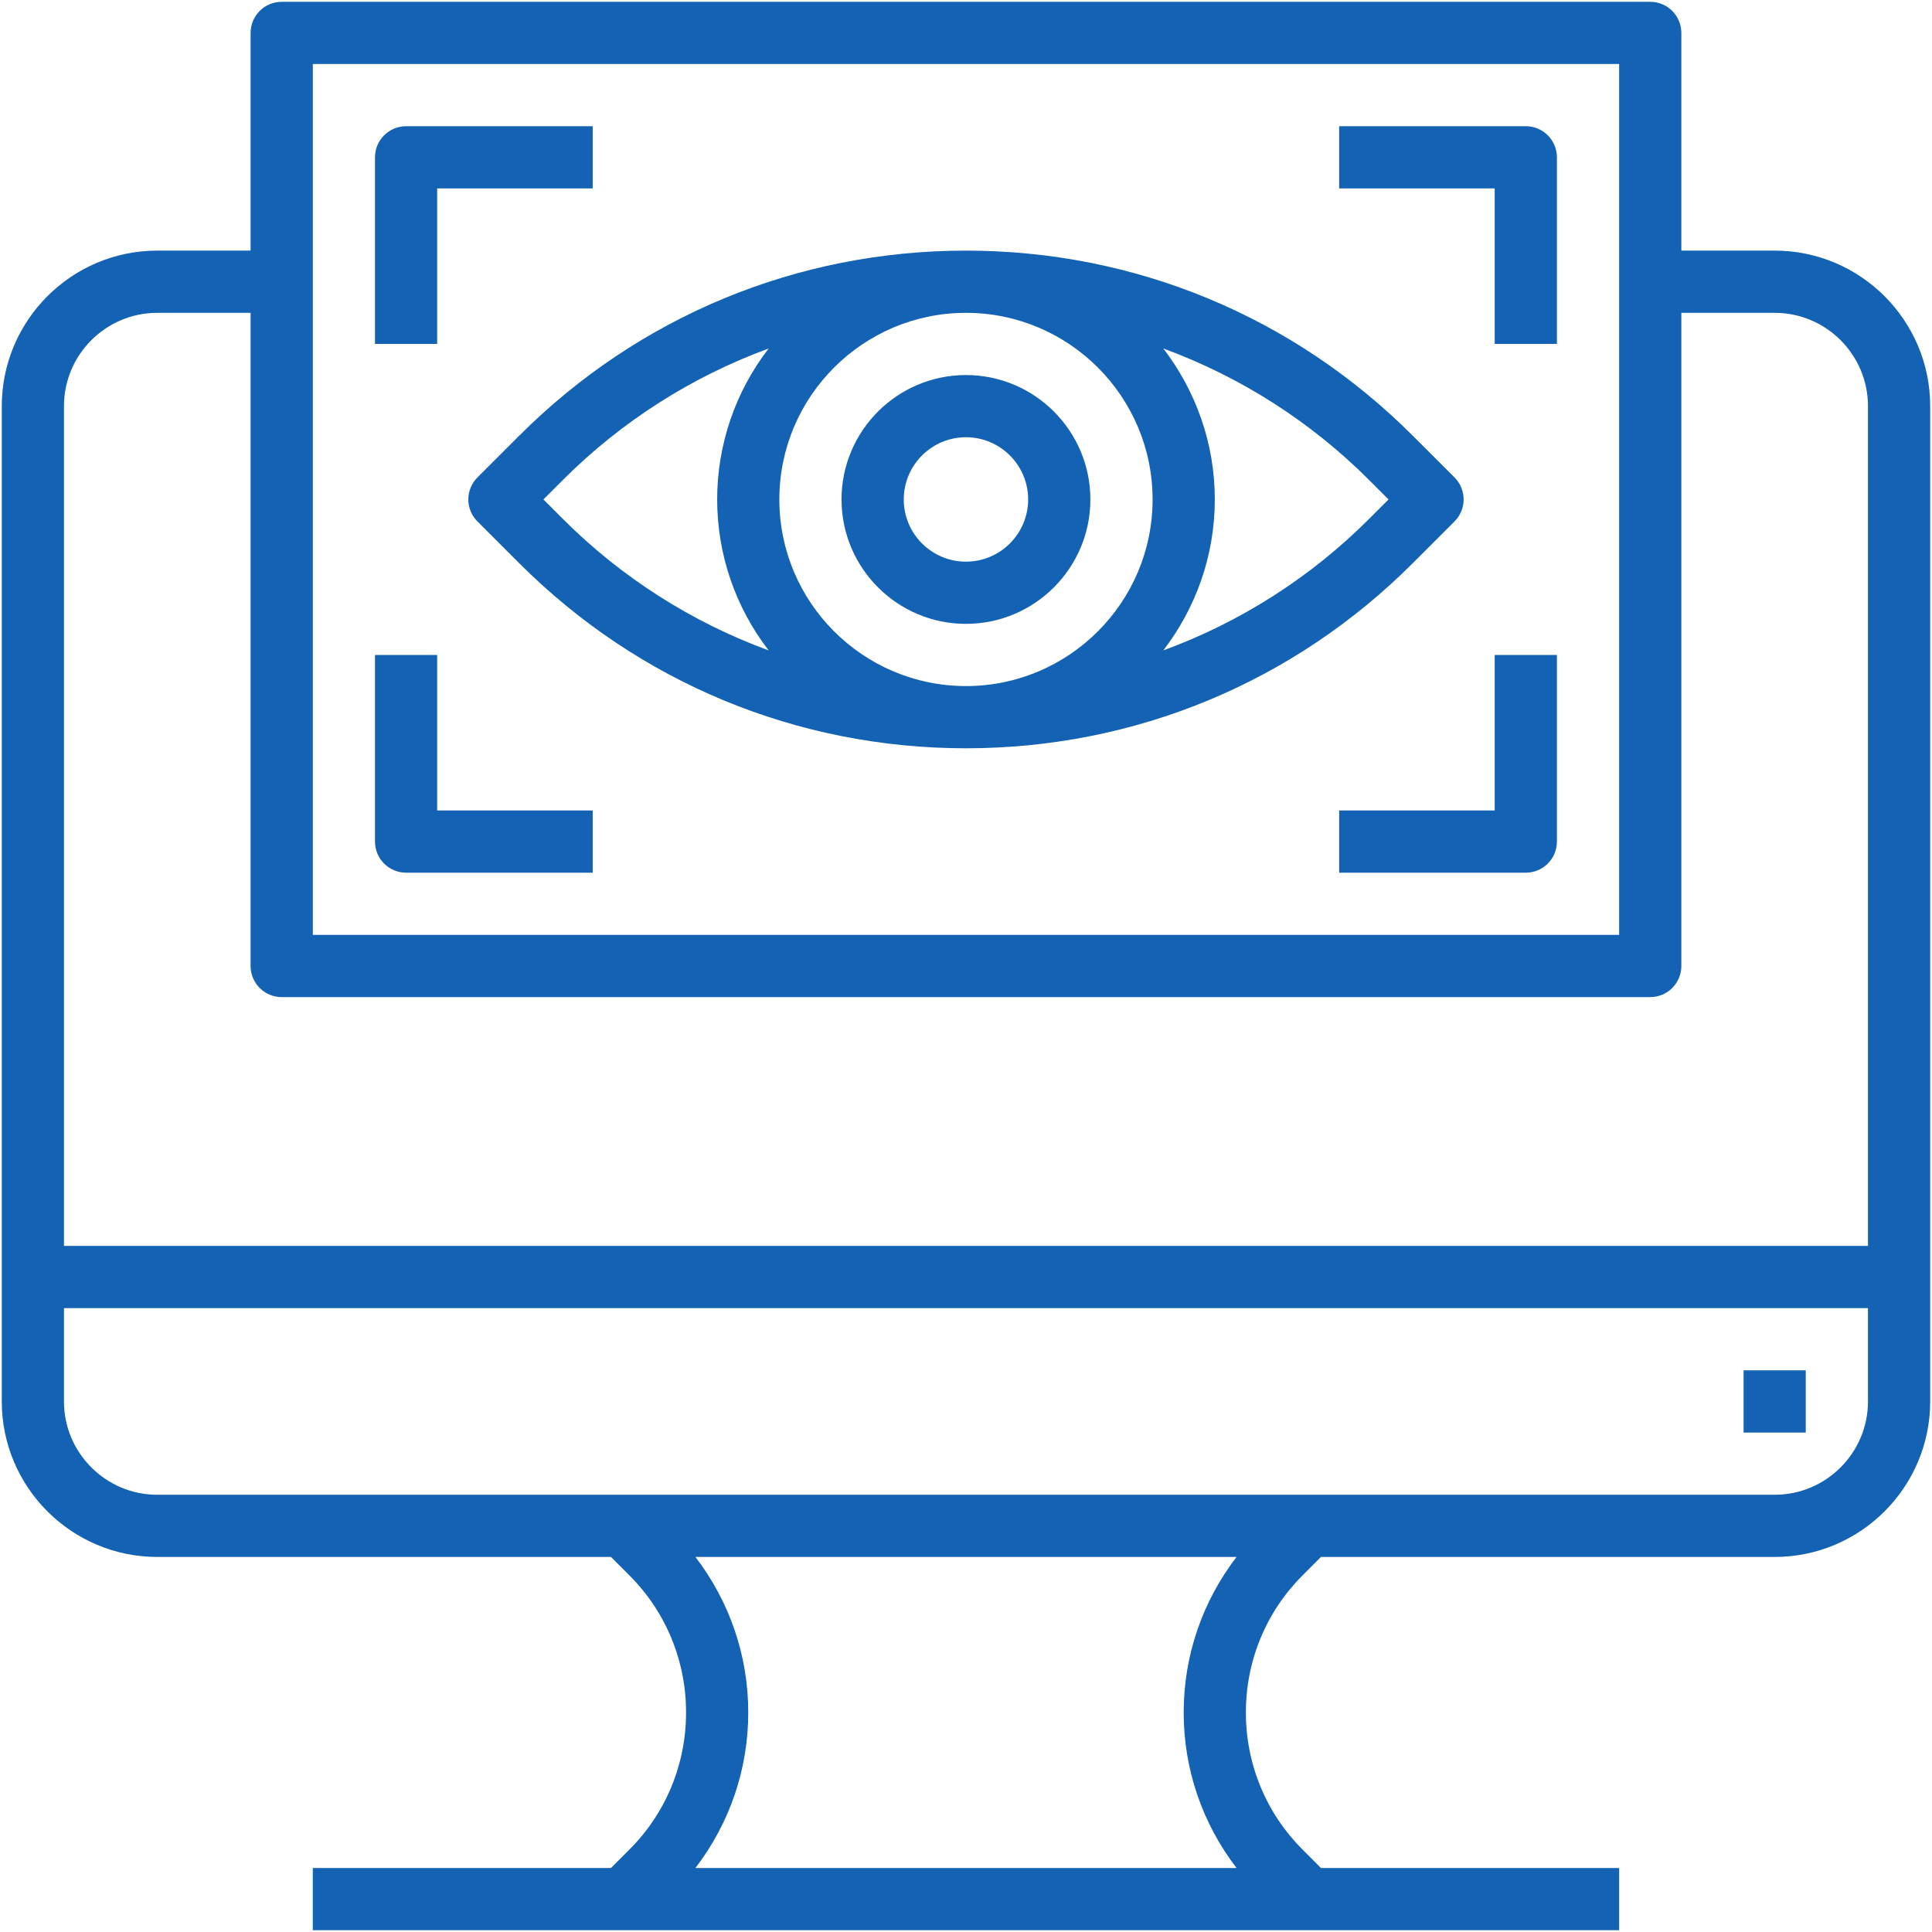
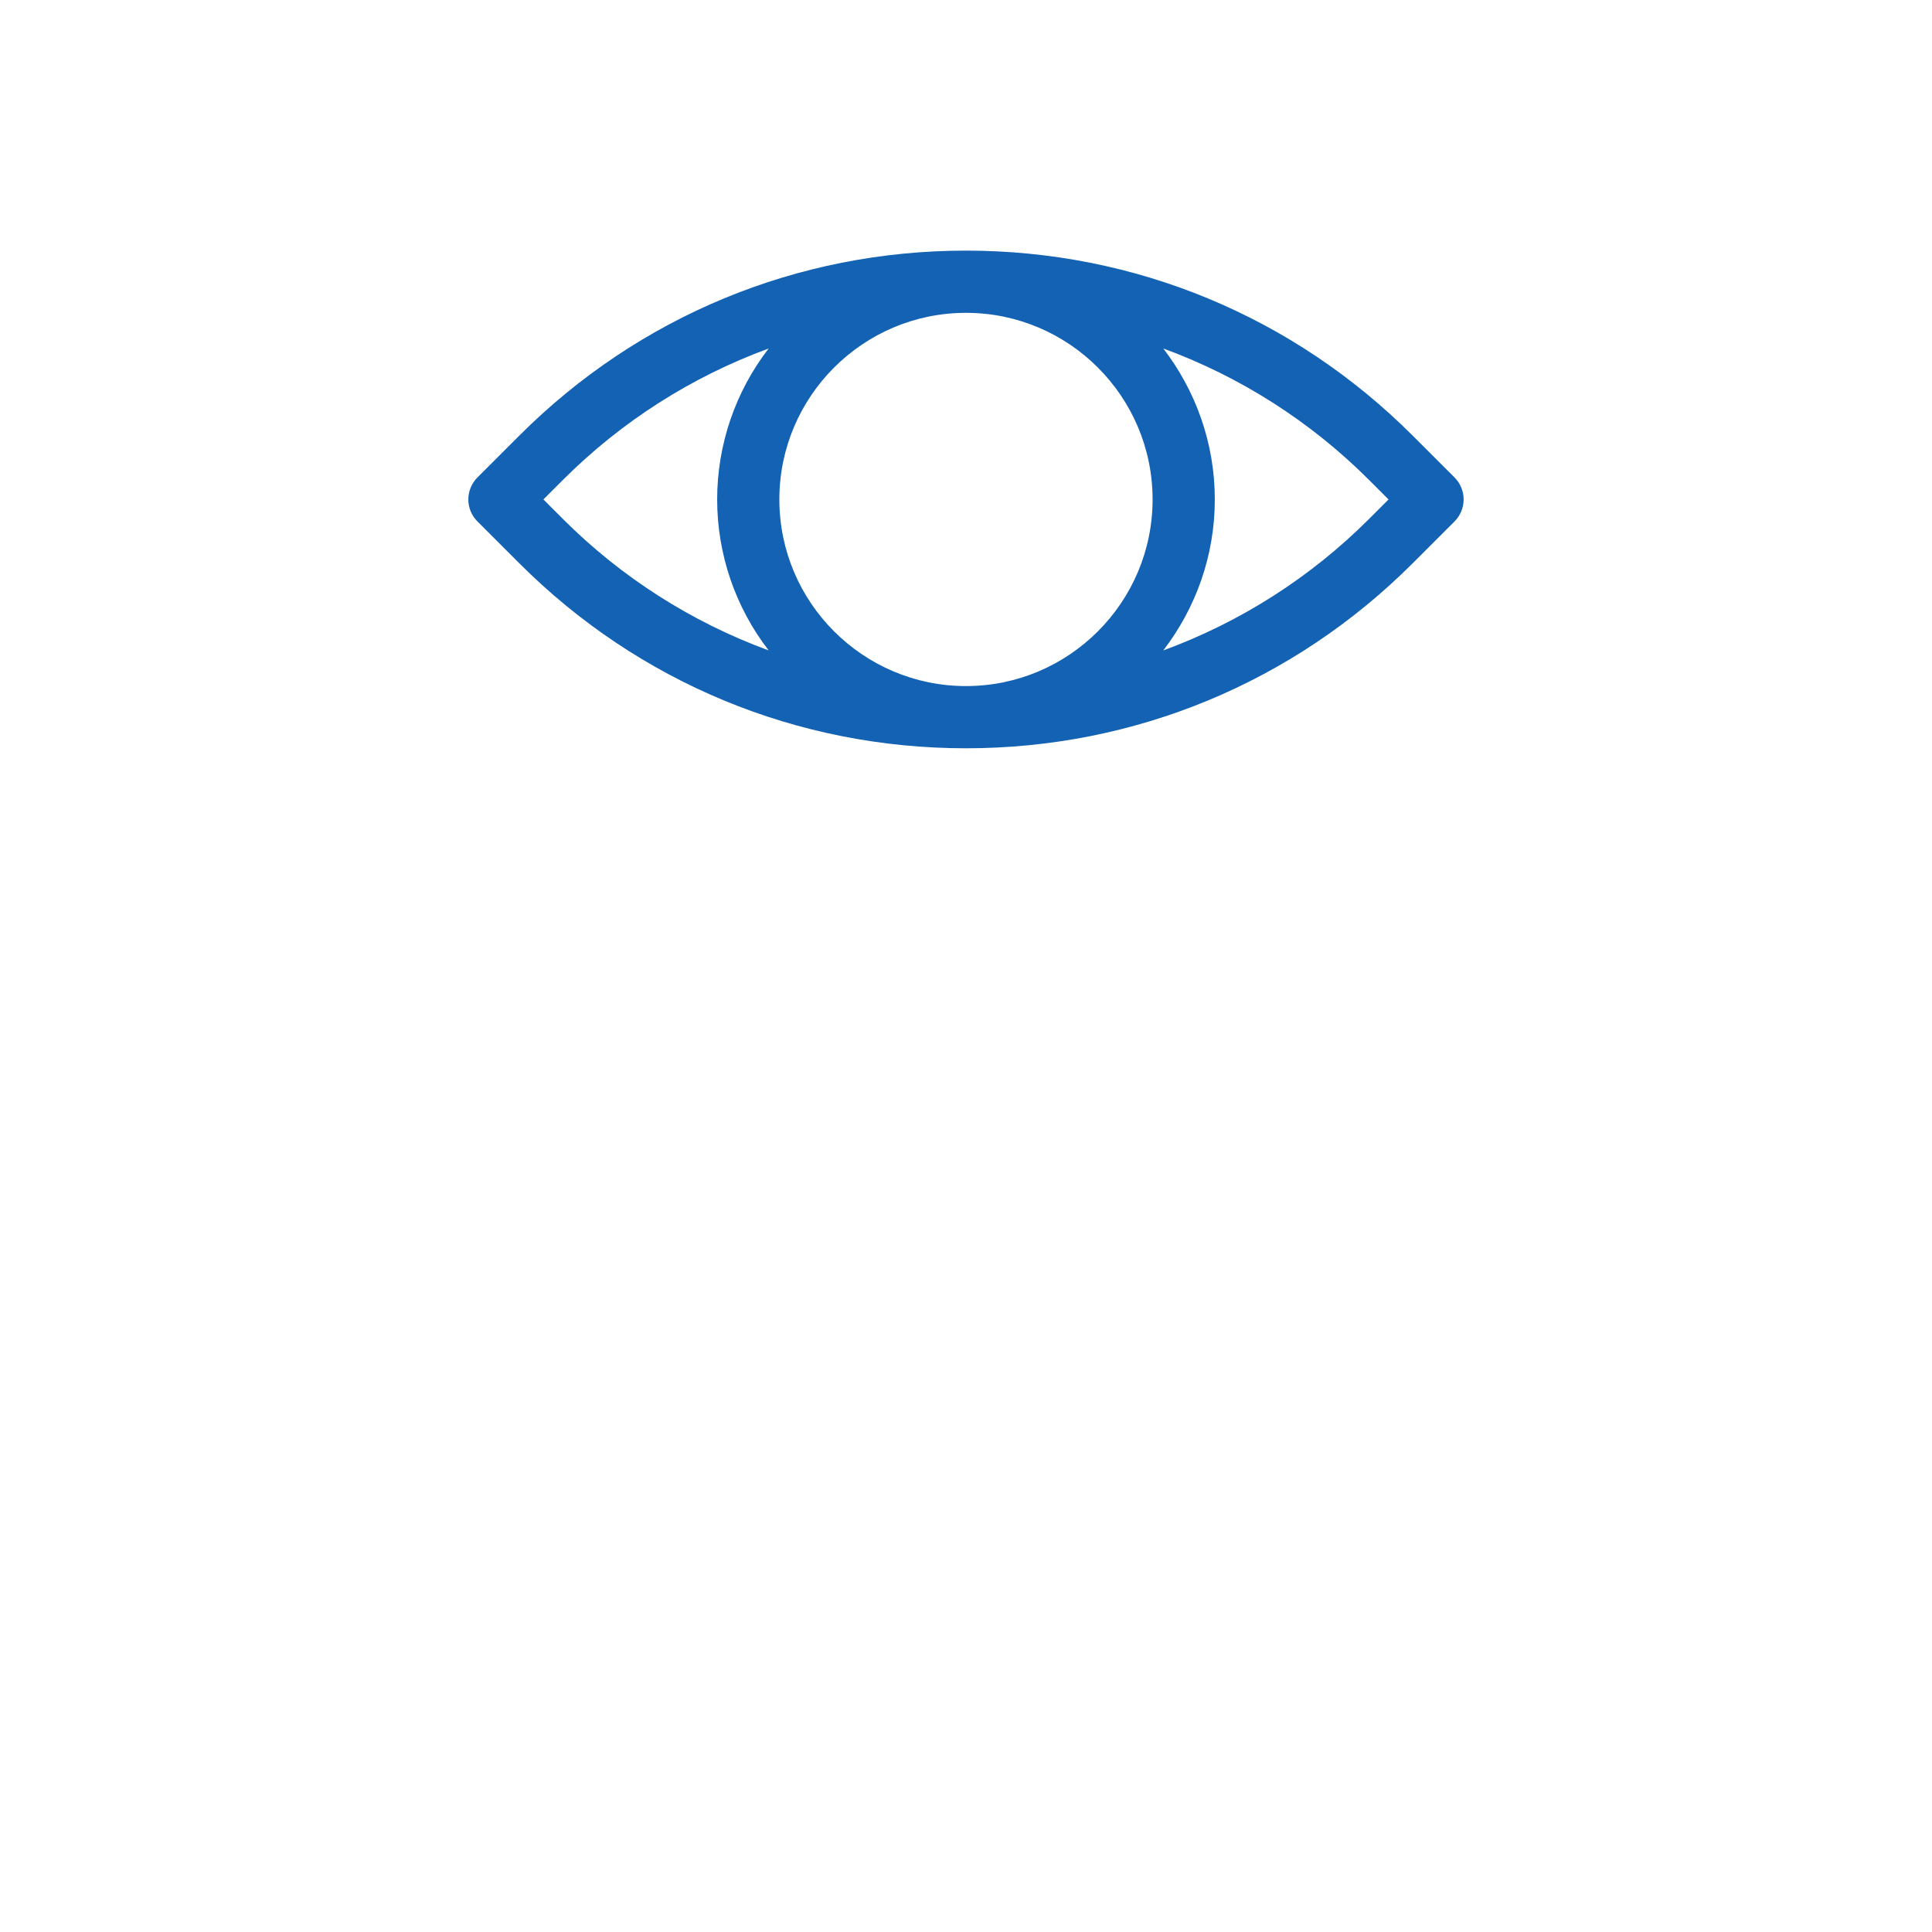
<svg xmlns="http://www.w3.org/2000/svg" width="64" height="64" viewBox="0 0 64 64" fill="none">
-   <path d="M58.788 8.302H55.697V1.09C55.697 0.817 55.588 0.555 55.395 0.361C55.202 0.168 54.94 0.06 54.666 0.06H9.332C9.058 0.06 8.796 0.168 8.603 0.361C8.41 0.555 8.301 0.817 8.301 1.09V8.302H5.21C2.37 8.302 0.059 10.613 0.059 13.454V46.425C0.059 49.265 2.37 51.576 5.21 51.576H20.239L20.843 52.18C21.442 52.776 21.917 53.485 22.24 54.265C22.563 55.046 22.728 55.883 22.726 56.728C22.728 57.573 22.563 58.41 22.24 59.191C21.917 59.971 21.442 60.68 20.843 61.276L20.239 61.88H10.362V63.94H53.636V61.88H43.759L43.156 61.276C42.556 60.68 42.081 59.971 41.758 59.191C41.435 58.41 41.27 57.573 41.272 56.728C41.27 55.883 41.435 55.046 41.758 54.265C42.081 53.485 42.556 52.776 43.156 52.18L43.759 51.576H58.788C61.628 51.576 63.94 49.265 63.94 46.425V13.454C63.94 10.613 61.628 8.302 58.788 8.302ZM10.362 2.12H53.636V30.97H10.362V2.12ZM5.21 10.363H8.301V32C8.301 32.273 8.41 32.535 8.603 32.729C8.796 32.922 9.058 33.03 9.332 33.03H54.666C54.94 33.03 55.202 32.922 55.395 32.729C55.588 32.535 55.697 32.273 55.697 32V10.363H58.788C60.492 10.363 61.879 11.75 61.879 13.454V41.273H2.119V13.454C2.119 11.75 3.506 10.363 5.21 10.363ZM40.962 61.88H23.036C24.166 60.406 24.787 58.617 24.787 56.728C24.787 54.84 24.166 53.05 23.036 51.576H40.962C39.832 53.05 39.211 54.84 39.211 56.728C39.211 58.617 39.832 60.406 40.962 61.88ZM58.788 49.516H5.21C3.506 49.516 2.119 48.129 2.119 46.425V43.334H61.879V46.425C61.879 48.129 60.492 49.516 58.788 49.516Z" fill="#1362B3" />
-   <path d="M57.758 45.394H59.818V47.455H57.758V45.394ZM48.183 17.273C48.279 17.178 48.355 17.064 48.406 16.939C48.458 16.814 48.485 16.68 48.485 16.545C48.485 16.41 48.458 16.276 48.406 16.151C48.355 16.026 48.279 15.912 48.183 15.816L46.799 14.433C42.846 10.479 37.591 8.302 31.999 8.302C26.408 8.302 21.153 10.479 17.2 14.433L15.816 15.816C15.72 15.912 15.644 16.026 15.592 16.151C15.54 16.276 15.514 16.41 15.514 16.545C15.514 16.68 15.54 16.814 15.592 16.939C15.644 17.064 15.72 17.178 15.816 17.273L17.2 18.657C21.153 22.61 26.408 24.788 31.999 24.788C37.591 24.788 42.846 22.61 46.799 18.657L48.183 17.273ZM38.181 16.545C38.181 19.954 35.409 22.727 31.999 22.727C28.59 22.727 25.817 19.954 25.817 16.545C25.817 13.136 28.59 10.363 31.999 10.363C35.409 10.363 38.181 13.136 38.181 16.545ZM18.001 16.545L18.656 15.89C20.583 13.965 22.906 12.482 25.463 11.544C24.357 12.976 23.757 14.735 23.757 16.545C23.757 18.355 24.357 20.113 25.463 21.546C22.906 20.608 20.583 19.125 18.656 17.2L18.001 16.545ZM45.342 17.2C43.415 19.125 41.093 20.608 38.536 21.546C39.601 20.157 40.242 18.426 40.242 16.545C40.242 14.664 39.601 12.933 38.536 11.544C41.093 12.482 43.415 13.965 45.342 15.89L45.997 16.545L45.342 17.2Z" fill="#1362B3" />
-   <path d="M31.998 20.666C34.271 20.666 36.12 18.818 36.12 16.545C36.12 14.272 34.271 12.424 31.998 12.424C29.725 12.424 27.877 14.272 27.877 16.545C27.877 18.818 29.725 20.666 31.998 20.666ZM31.998 14.484C33.135 14.484 34.059 15.409 34.059 16.545C34.059 17.681 33.135 18.606 31.998 18.606C30.862 18.606 29.938 17.681 29.938 16.545C29.938 15.409 30.862 14.484 31.998 14.484ZM14.482 6.242H19.634V4.181H13.452C13.179 4.181 12.917 4.289 12.724 4.483C12.53 4.676 12.422 4.938 12.422 5.211V11.393H14.482V6.242ZM14.482 21.697H12.422V27.879C12.422 28.152 12.53 28.414 12.724 28.607C12.917 28.8 13.179 28.909 13.452 28.909H19.634V26.848H14.482V21.697ZM50.544 4.181H44.362V6.242H49.514V11.393H51.575V5.211C51.575 4.938 51.466 4.676 51.273 4.483C51.08 4.289 50.818 4.181 50.544 4.181ZM49.514 26.848H44.362V28.909H50.544C50.818 28.909 51.08 28.8 51.273 28.607C51.466 28.414 51.575 28.152 51.575 27.879V21.697H49.514V26.848Z" fill="#1362B3" />
+   <path d="M57.758 45.394V47.455H57.758V45.394ZM48.183 17.273C48.279 17.178 48.355 17.064 48.406 16.939C48.458 16.814 48.485 16.68 48.485 16.545C48.485 16.41 48.458 16.276 48.406 16.151C48.355 16.026 48.279 15.912 48.183 15.816L46.799 14.433C42.846 10.479 37.591 8.302 31.999 8.302C26.408 8.302 21.153 10.479 17.2 14.433L15.816 15.816C15.72 15.912 15.644 16.026 15.592 16.151C15.54 16.276 15.514 16.41 15.514 16.545C15.514 16.68 15.54 16.814 15.592 16.939C15.644 17.064 15.72 17.178 15.816 17.273L17.2 18.657C21.153 22.61 26.408 24.788 31.999 24.788C37.591 24.788 42.846 22.61 46.799 18.657L48.183 17.273ZM38.181 16.545C38.181 19.954 35.409 22.727 31.999 22.727C28.59 22.727 25.817 19.954 25.817 16.545C25.817 13.136 28.59 10.363 31.999 10.363C35.409 10.363 38.181 13.136 38.181 16.545ZM18.001 16.545L18.656 15.89C20.583 13.965 22.906 12.482 25.463 11.544C24.357 12.976 23.757 14.735 23.757 16.545C23.757 18.355 24.357 20.113 25.463 21.546C22.906 20.608 20.583 19.125 18.656 17.2L18.001 16.545ZM45.342 17.2C43.415 19.125 41.093 20.608 38.536 21.546C39.601 20.157 40.242 18.426 40.242 16.545C40.242 14.664 39.601 12.933 38.536 11.544C41.093 12.482 43.415 13.965 45.342 15.89L45.997 16.545L45.342 17.2Z" fill="#1362B3" />
</svg>